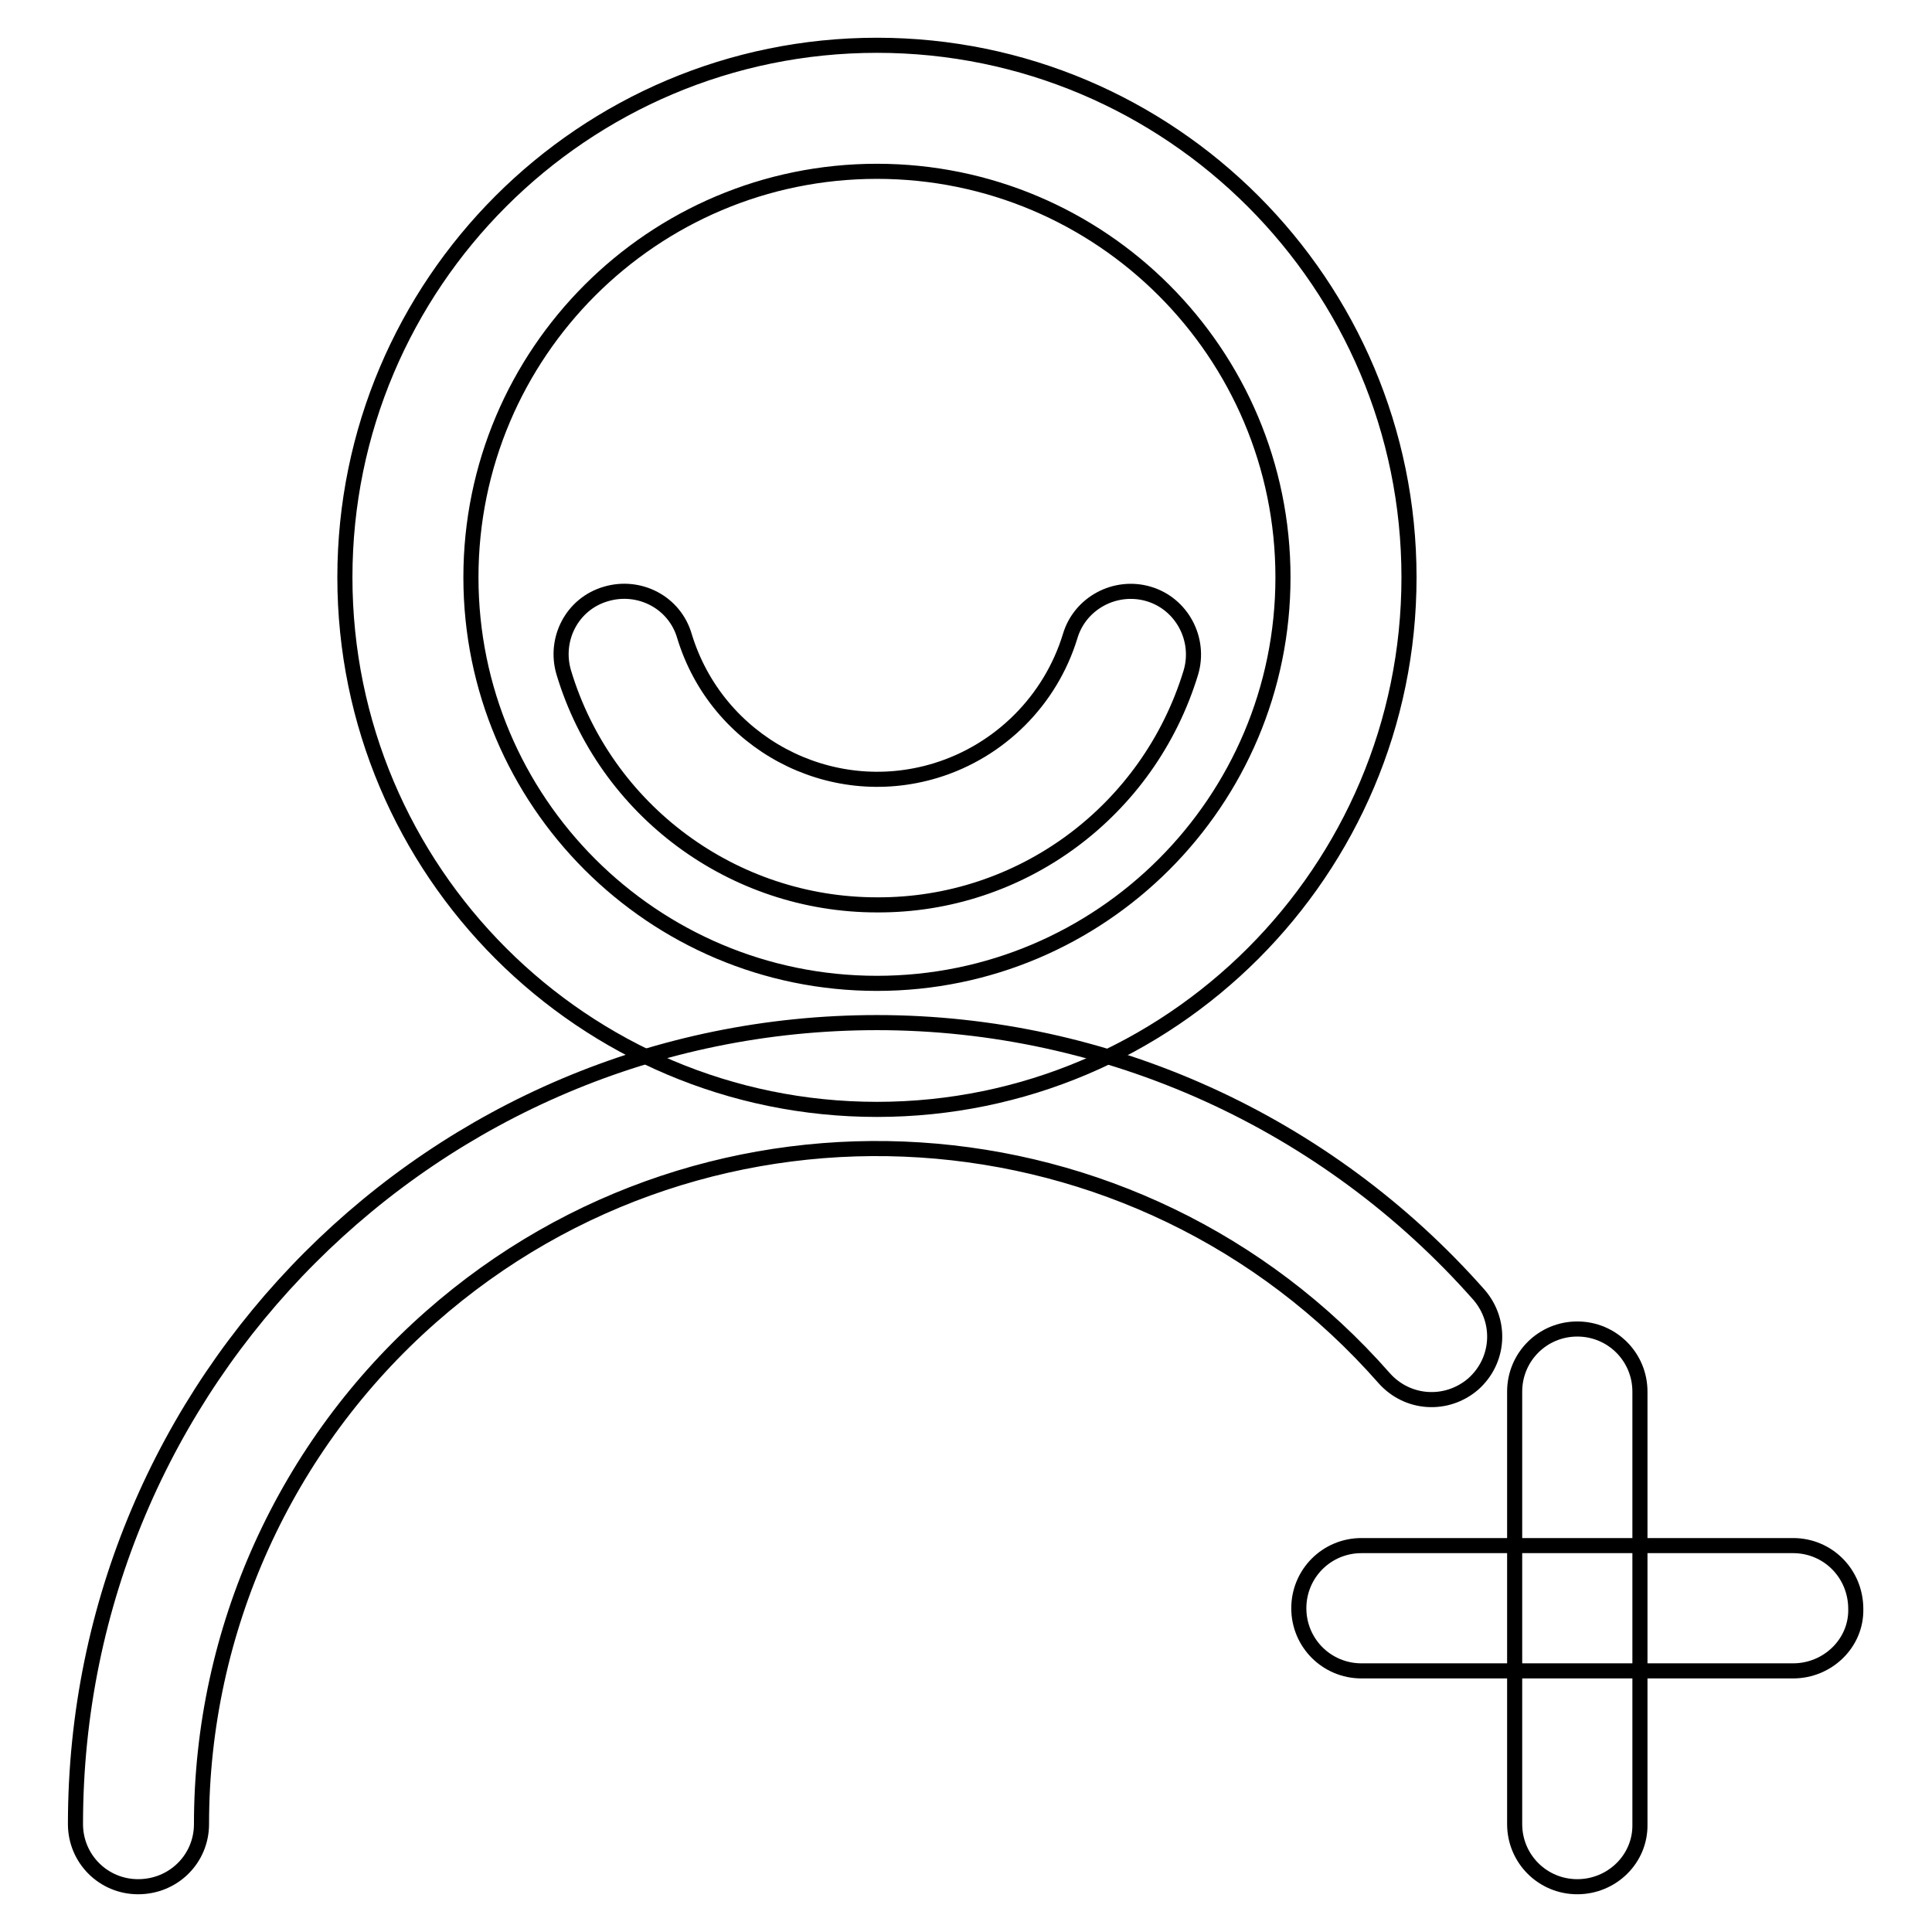
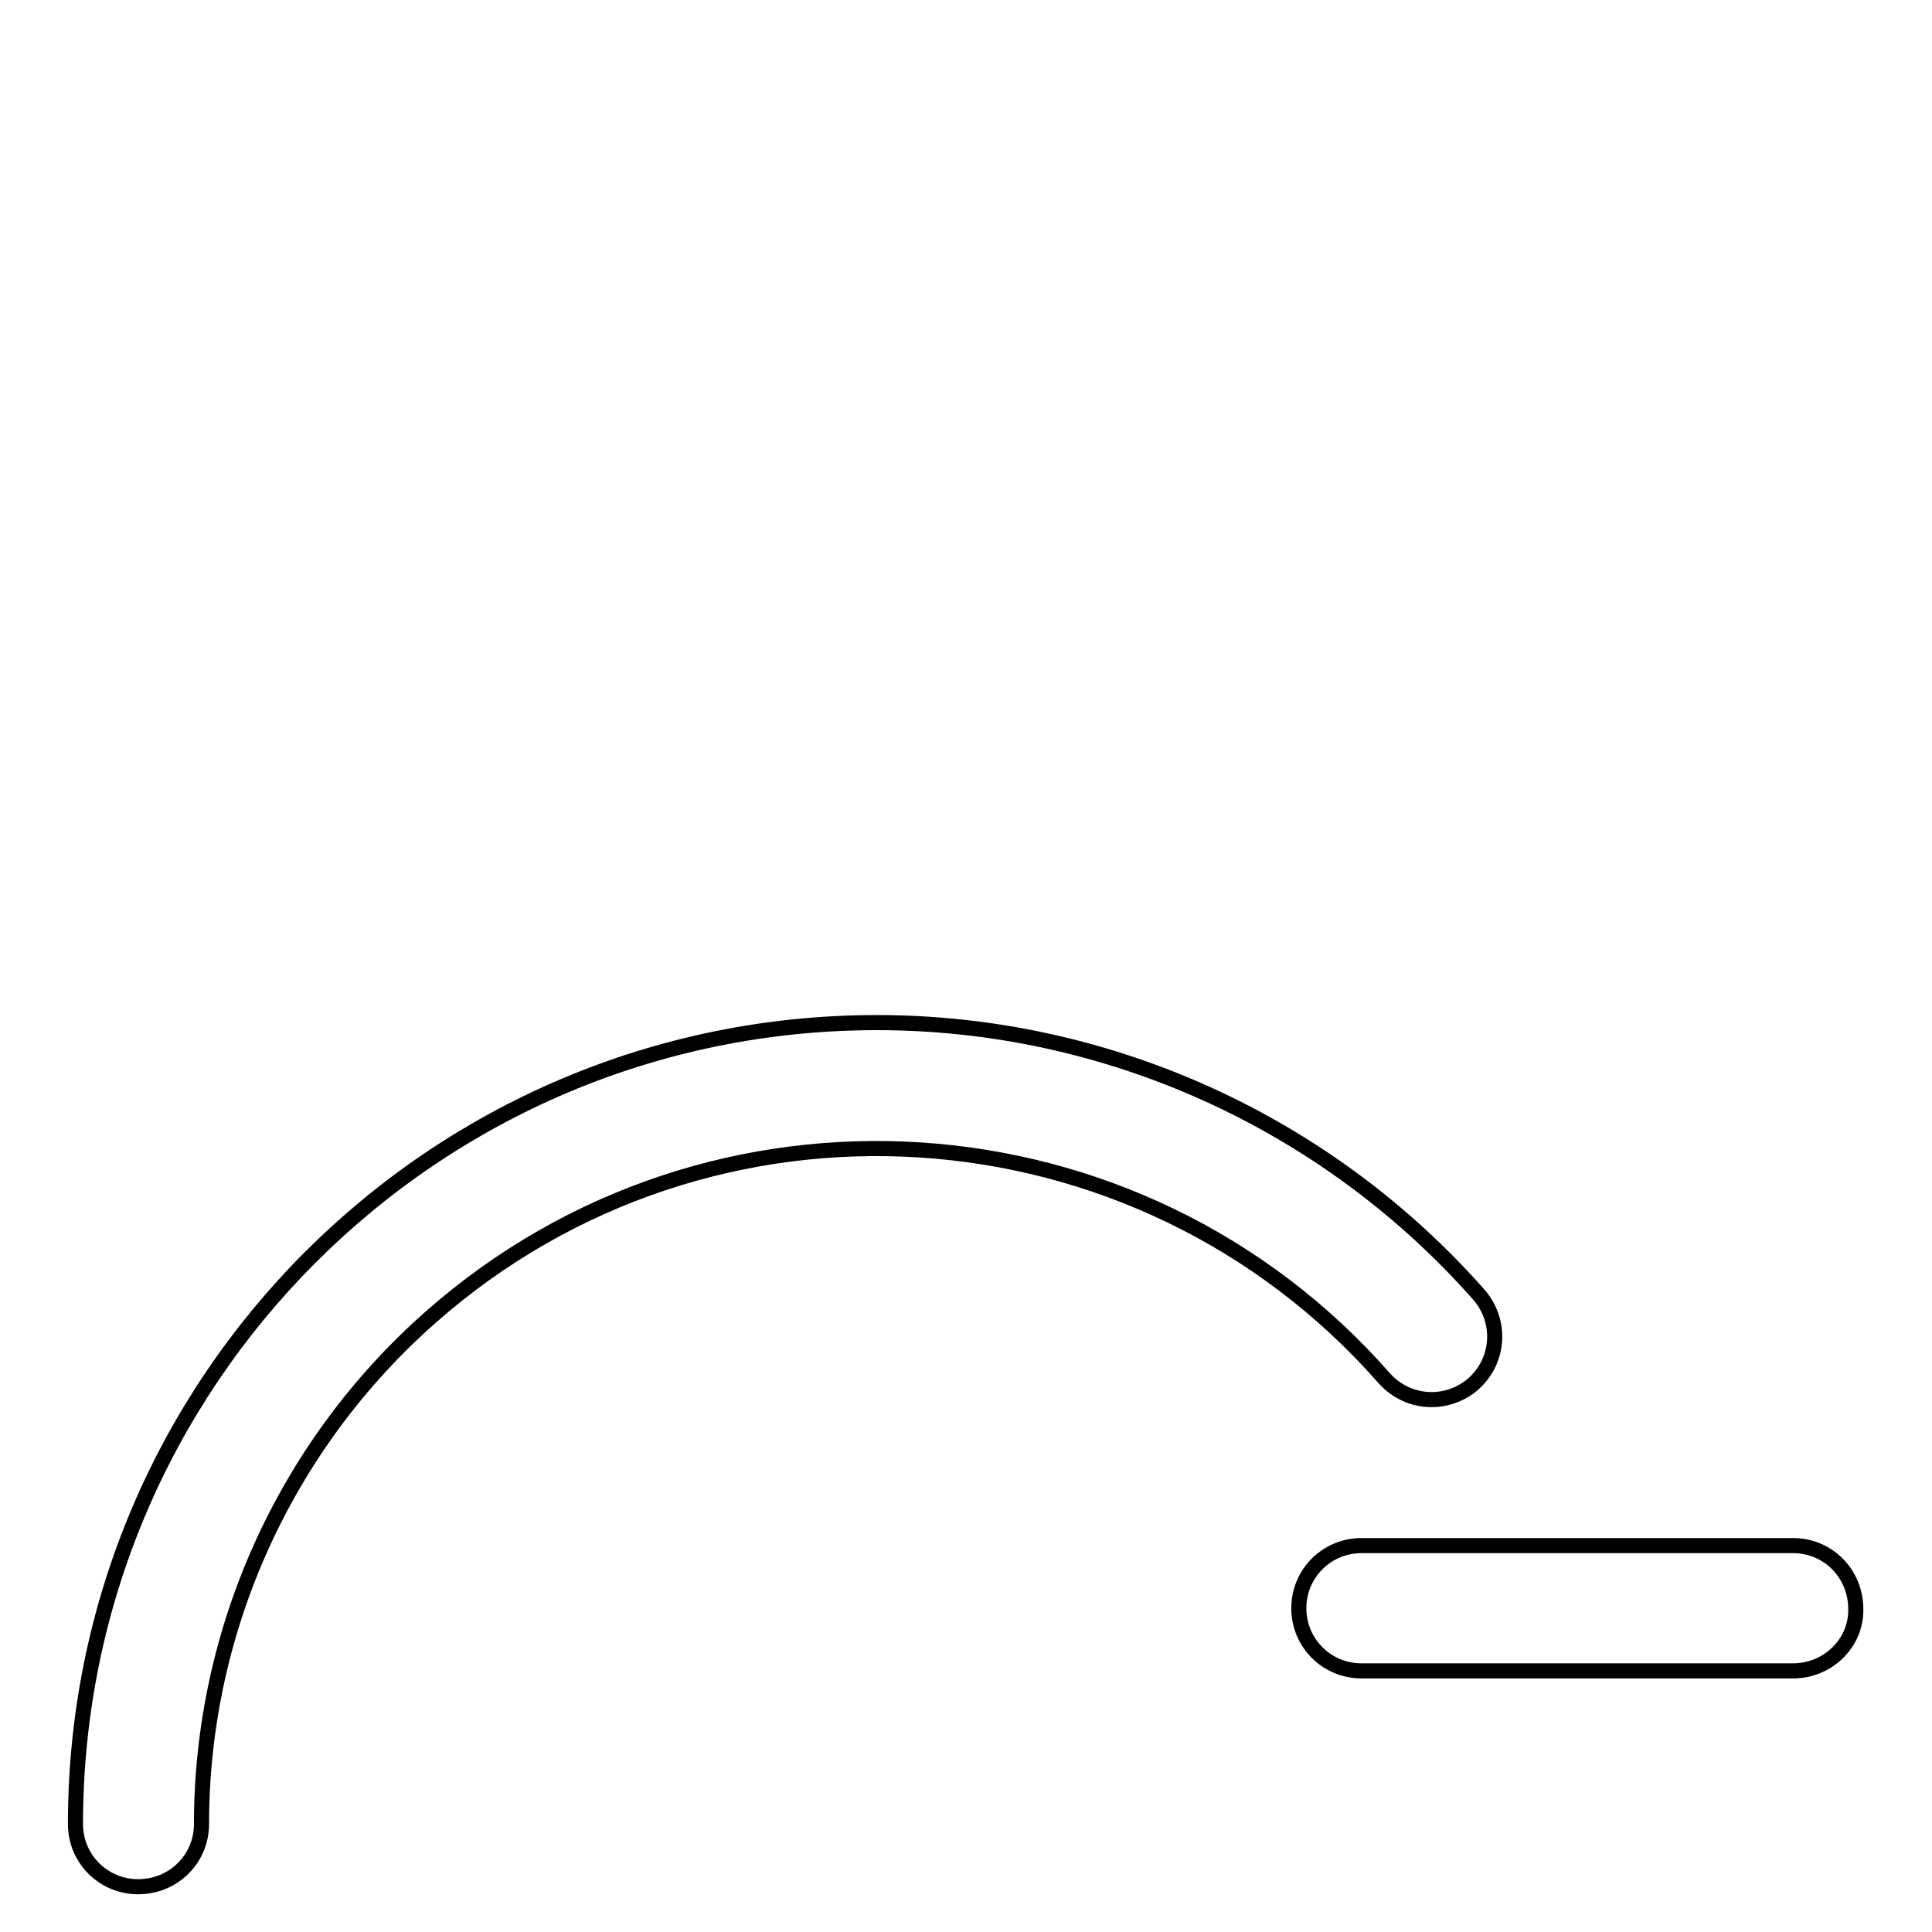
<svg xmlns="http://www.w3.org/2000/svg" version="1.1" x="0px" y="0px" viewBox="0 0 256 256" enable-background="new 0 0 256 256" xml:space="preserve">
  <g>
-     <path stroke-width="2" fill-opacity="0" stroke="#000000" d="M116.2,147c-38.9,0-70.5-31.6-70.5-70.5C45.7,37.6,77.3,6,116.2,6s70.5,31.6,70.5,70.5l0,0 C186.7,115.4,155.1,147,116.2,147z M116.2,22.7c-29.7,0-53.8,24.1-53.8,53.8c0,29.7,24.1,53.8,53.8,53.8 c29.7,0,53.8-24.1,53.8-53.8C170,46.8,145.9,22.7,116.2,22.7z" />
    <path stroke-width="2" fill-opacity="0" stroke="#000000" d="M18.3,250c-4.6,0-8.3-3.7-8.3-8.3l0,0c0-58.6,47.5-106.2,106.2-106.2c30.5,0,59.6,13.2,79.8,36.1 c3,3.5,2.7,8.7-0.8,11.8c-3.5,3-8.7,2.7-11.8-0.8c-32.6-37.1-89.2-40.8-126.3-8.1c-19.3,17-30.4,41.5-30.4,67.2 C26.7,246.3,23,250,18.3,250C18.3,250,18.3,250,18.3,250z" />
-     <path stroke-width="2" fill-opacity="0" stroke="#000000" d="M116.2,119.9c-19.1,0-36-12.5-41.5-30.8c-1.3-4.4,1.1-9.1,5.6-10.4c4.4-1.3,9.1,1.1,10.4,5.6 c4.3,14.1,19.2,22.1,33.3,17.8c8.5-2.6,15.2-9.3,17.8-17.8c1.3-4.4,6-6.9,10.4-5.6c4.4,1.3,6.9,6,5.6,10.4l0,0 C152.2,107.5,135.3,120,116.2,119.9z" />
    <path stroke-width="2" fill-opacity="0" stroke="#000000" d="M237.6,221.4h-57.2c-4.6,0-8.3-3.7-8.3-8.3c0-4.6,3.7-8.3,8.3-8.3h57.2c4.6,0,8.3,3.7,8.3,8.4 C246,217.7,242.2,221.4,237.6,221.4z" />
-     <path stroke-width="2" fill-opacity="0" stroke="#000000" d="M209,250c-4.6,0-8.3-3.7-8.3-8.3l0,0v-57.3c0-4.6,3.7-8.3,8.3-8.3s8.3,3.7,8.3,8.3v57.3 C217.4,246.3,213.6,250,209,250C209,250,209,250,209,250z" />
  </g>
</svg>